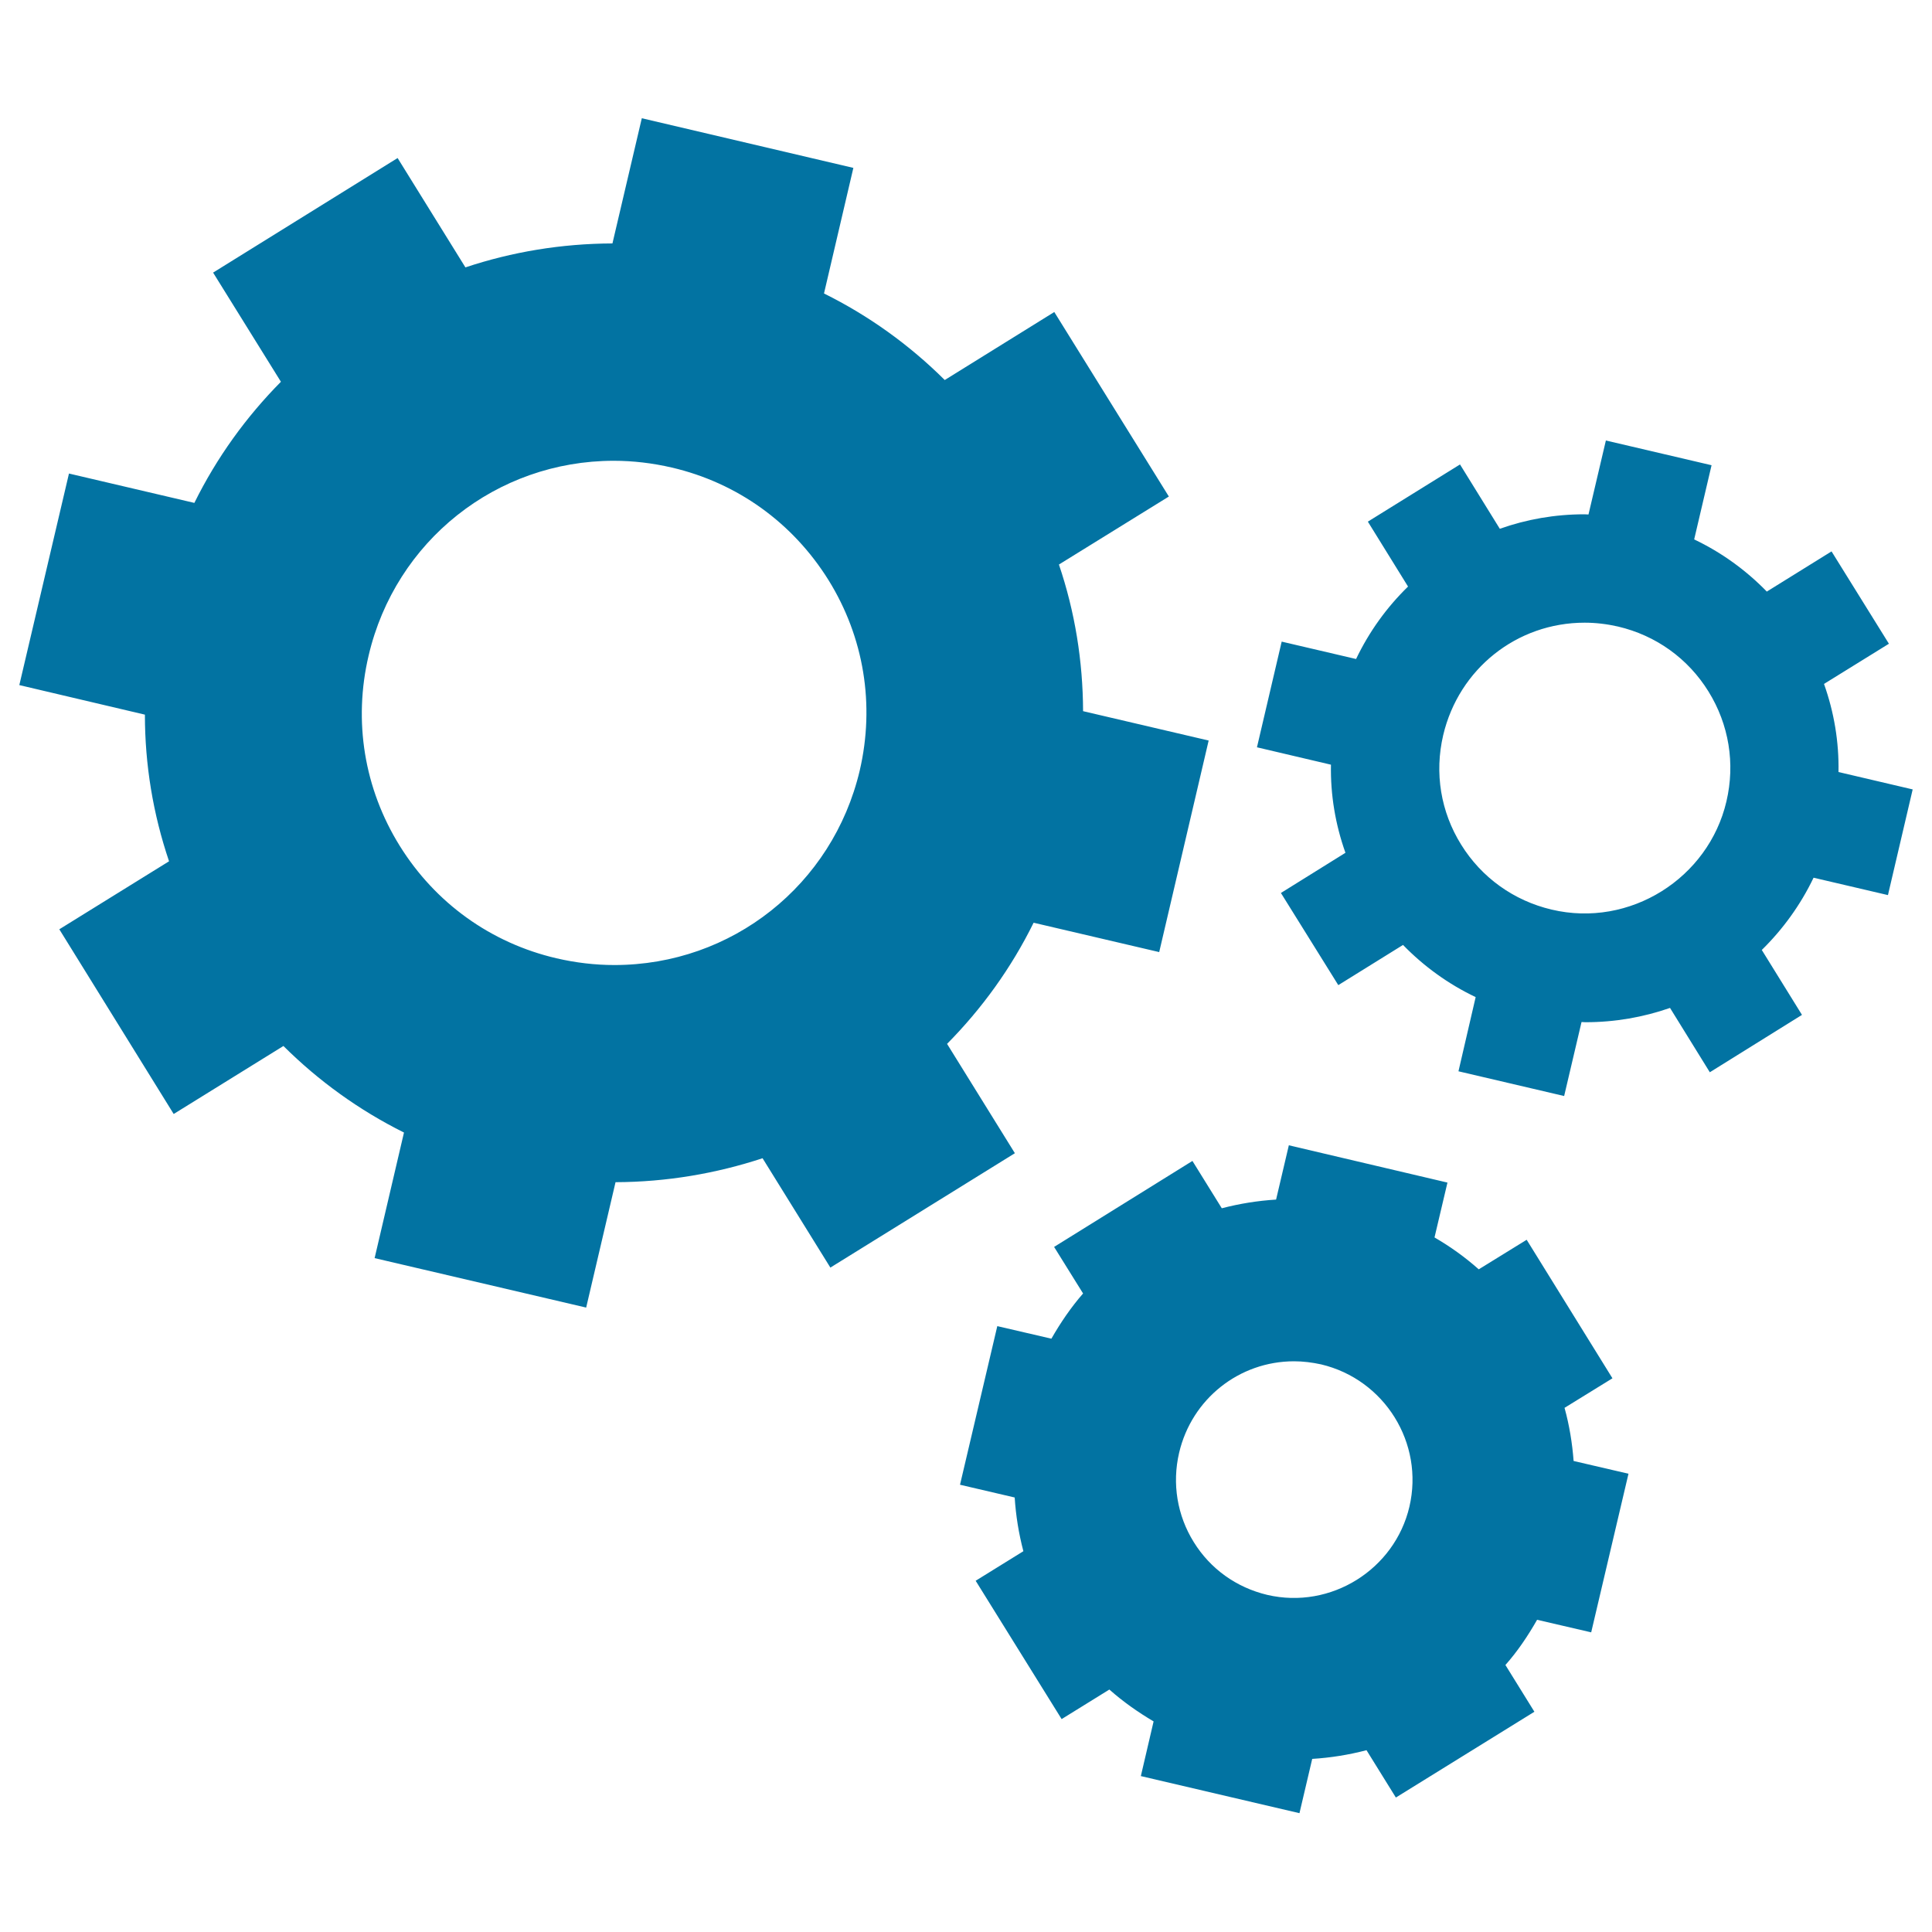
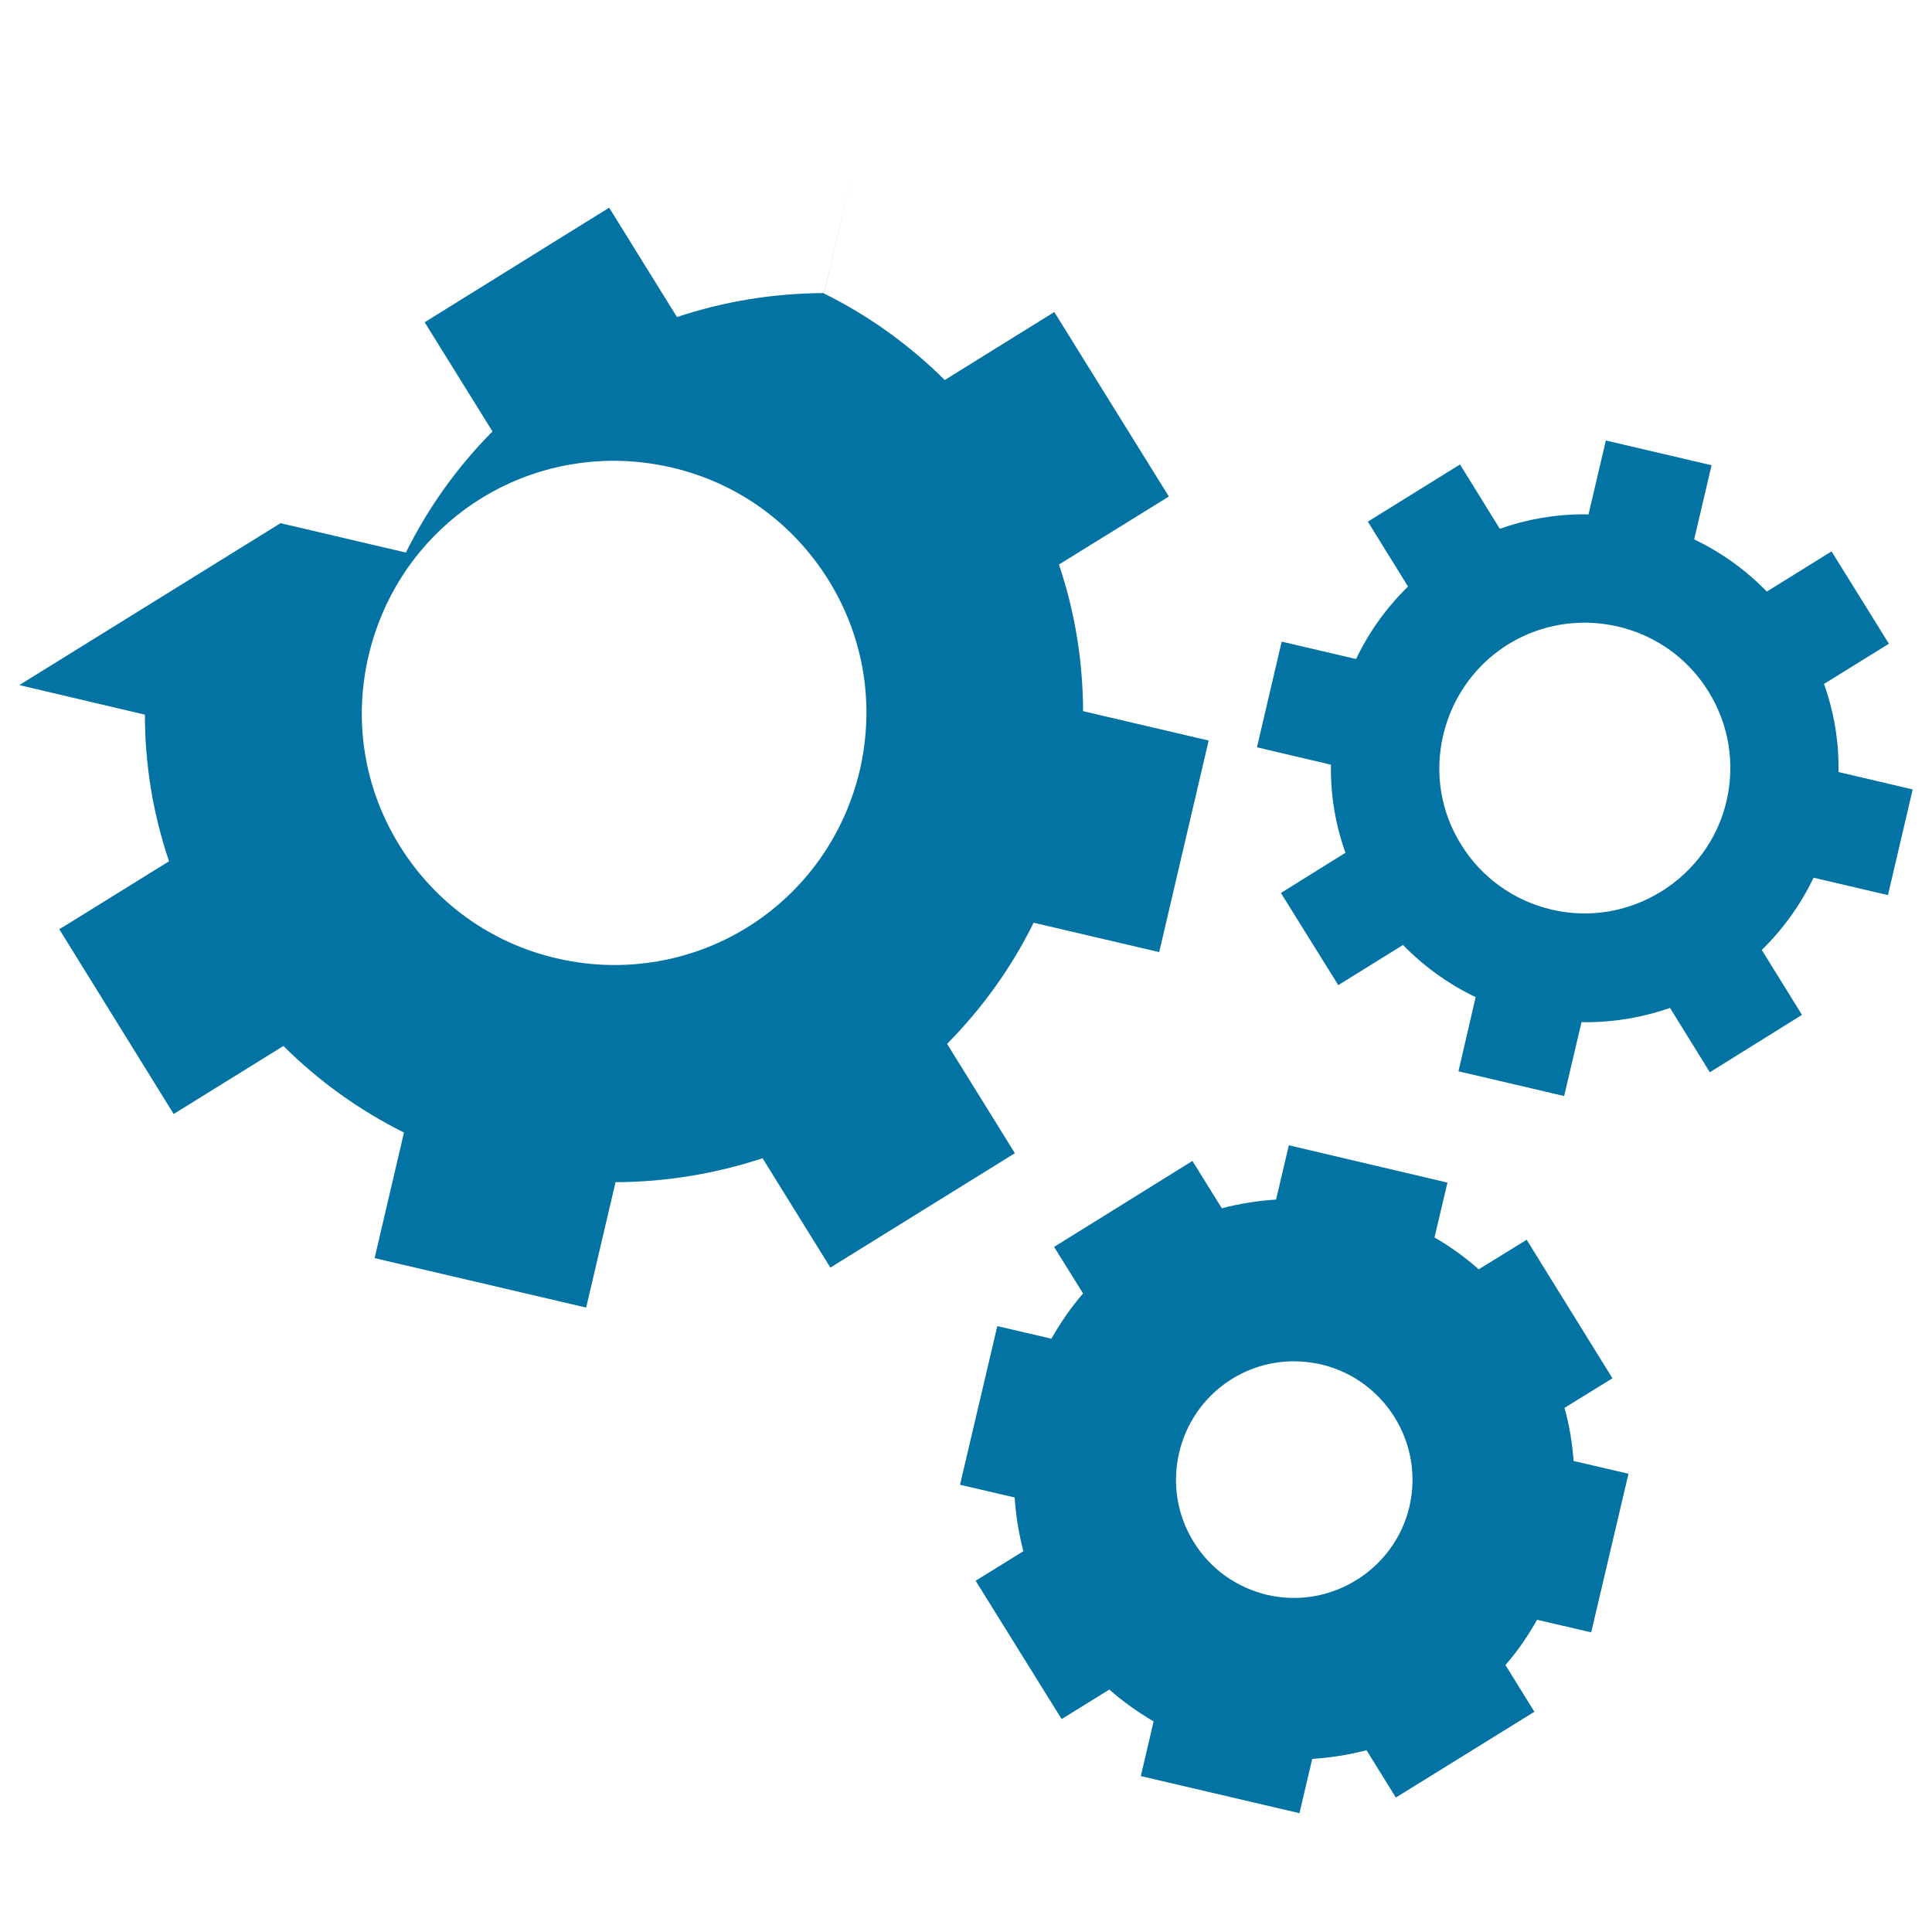
<svg xmlns="http://www.w3.org/2000/svg" viewBox="0 0 1000 1000" style="fill:#0273a2">
  <title>Gears Set SVG icon</title>
  <g>
-     <path d="M429.8,656.1l95.5-59.2l-35.1-56.6c18-18.2,33.2-39.2,44.8-62.7l65,15.2l25.6-109.5l-65-15.2c-0.1-25.9-4.2-51.4-12.5-75.9L605,257l-59.3-95.5L489,196.7c-18.3-18.2-39.3-33.3-62.5-44.8l15.2-65L332.2,61.2l-15.2,64.8c-26.5,0.1-52.1,4.4-76.1,12.4l-35.1-56.6l-95.5,59.3l35.1,56.5c-18,18.2-33.2,39.2-44.8,62.7l-64.9-15.2L10,354.6l65,15.3c0,25.9,4.2,51.4,12.5,75.9L30.7,481l59.2,95.6l56.8-35.2c18.3,18.2,39.3,33.3,62.4,44.8l-15.2,65l109.5,25.6l15.2-64.9c26.5-0.1,52.1-4.5,76.1-12.4L429.8,656.1z M190.8,339.3c13.9-59.3,66.1-100.8,126.9-100.8c10,0,20.1,1.2,30,3.5c34,7.9,62.7,28.7,81.1,58.2c18.4,29.6,24.1,64.6,16.2,98.6C431,458.1,378.8,499.5,318,499.5c-10,0-20.1-1.2-30-3.5c-33.9-7.9-62.7-28.6-81.1-58.2C188.5,408.2,182.8,373.2,190.8,339.3z M809.8,728.7l24.8-15.3l-44.4-71.7L765.4,657c-7-6.2-14.6-11.7-22.9-16.5l6.7-28.4l-82.1-19.3l-6.6,28.1c-9.6,0.6-18.9,2.1-28.1,4.5l-15.2-24.5l-71.6,44.5l15,24.1c-6.2,7.1-11.6,15-16.4,23.4l-28-6.5l-19.3,82.1l28.3,6.6c0.6,9.4,2.1,18.7,4.5,27.8l-24.7,15.3l44.5,71.6l24.7-15.3c7.1,6.3,14.8,11.7,22.9,16.5l-6.6,28.3l82.1,19.2l6.6-28.1c9.6-0.6,18.9-2.1,28.1-4.5l15.2,24.5l71.7-44.4l-15-24.2c6.3-7.1,11.6-15,16.4-23.4l28,6.5l19.3-82.1l-28.4-6.6C813.8,747,812.3,737.7,809.8,728.7z M729.5,779.9c-7.6,32.4-40.6,53.3-73.6,45.6c-15.9-3.8-29.4-13.4-38-27.3c-8.6-13.8-11.3-30.3-7.6-46.2c6.5-27.9,31.1-47.4,59.5-47.4c4.7,0,9.4,0.6,14,1.6C716.7,714,737.2,747,729.5,779.9z M938.7,454.3l38.5,9l12.8-54.7l-38.4-9c0.3-15.6-2.3-31-7.5-45.6l33.6-20.8L948,285.4l-33.5,20.8c-10.8-11.1-23.5-20.3-37.6-27l9-38.4L831.2,228l-9,38.3c-0.7,0-1.4-0.1-2.1-0.1c-15.3,0-30,2.6-43.8,7.5l-20.6-33.3L708,270l20.8,33.6c-11,10.7-20.1,23.3-26.9,37.5l-38.5-9l-12.8,54.7l38.3,9c-0.3,15.6,2.3,31,7.5,45.6L663,462.2l29.7,47.7l33.5-20.8c10.8,11.1,23.5,20.3,37.6,27l-8.9,38.4l54.7,12.8l9-38.3c0.7,0,1.4,0.1,2,0.1c15.3,0,30-2.6,43.8-7.4l20.6,33.3l47.7-29.7l-20.8-33.6C922.7,481.1,931.9,468.5,938.7,454.3z M747,380.5c8.1-34.3,38.1-58.2,73.2-58.2c5.8,0,11.6,0.7,17.3,2c19.6,4.6,36.2,16.5,46.8,33.6c10.6,17.1,13.9,37.3,9.3,56.9c-9.3,39.8-50,65.6-90.5,56c-19.5-4.6-36.2-16.5-46.8-33.6C745.7,420.2,742.4,400.1,747,380.5z" />
+     <path d="M429.8,656.1l95.5-59.2l-35.1-56.6c18-18.2,33.2-39.2,44.8-62.7l65,15.2l25.6-109.5l-65-15.2c-0.1-25.9-4.2-51.4-12.5-75.9L605,257l-59.3-95.5L489,196.7c-18.3-18.2-39.3-33.3-62.5-44.8l15.2-65l-15.2,64.8c-26.5,0.1-52.1,4.4-76.1,12.4l-35.1-56.6l-95.5,59.3l35.1,56.5c-18,18.2-33.2,39.2-44.8,62.7l-64.9-15.2L10,354.6l65,15.3c0,25.9,4.2,51.4,12.5,75.9L30.7,481l59.2,95.6l56.8-35.2c18.3,18.2,39.3,33.3,62.4,44.8l-15.2,65l109.5,25.6l15.2-64.9c26.5-0.1,52.1-4.5,76.1-12.4L429.8,656.1z M190.8,339.3c13.9-59.3,66.1-100.8,126.9-100.8c10,0,20.1,1.2,30,3.5c34,7.9,62.7,28.7,81.1,58.2c18.4,29.6,24.1,64.6,16.2,98.6C431,458.1,378.8,499.5,318,499.5c-10,0-20.1-1.2-30-3.5c-33.9-7.9-62.7-28.6-81.1-58.2C188.5,408.2,182.8,373.2,190.8,339.3z M809.8,728.7l24.8-15.3l-44.4-71.7L765.4,657c-7-6.2-14.6-11.7-22.9-16.5l6.7-28.4l-82.1-19.3l-6.6,28.1c-9.6,0.6-18.9,2.1-28.1,4.5l-15.2-24.5l-71.6,44.5l15,24.1c-6.2,7.1-11.6,15-16.4,23.4l-28-6.5l-19.3,82.1l28.3,6.6c0.6,9.4,2.1,18.7,4.5,27.8l-24.7,15.3l44.5,71.6l24.7-15.3c7.1,6.3,14.8,11.7,22.9,16.5l-6.6,28.3l82.1,19.2l6.6-28.1c9.6-0.6,18.9-2.1,28.1-4.5l15.2,24.5l71.7-44.4l-15-24.2c6.3-7.1,11.6-15,16.4-23.4l28,6.5l19.3-82.1l-28.4-6.6C813.8,747,812.3,737.7,809.8,728.7z M729.5,779.9c-7.6,32.4-40.6,53.3-73.6,45.6c-15.9-3.8-29.4-13.4-38-27.3c-8.6-13.8-11.3-30.3-7.6-46.2c6.5-27.9,31.1-47.4,59.5-47.4c4.7,0,9.4,0.6,14,1.6C716.7,714,737.2,747,729.5,779.9z M938.7,454.3l38.5,9l12.8-54.7l-38.4-9c0.3-15.6-2.3-31-7.5-45.6l33.6-20.8L948,285.4l-33.5,20.8c-10.8-11.1-23.5-20.3-37.6-27l9-38.4L831.2,228l-9,38.3c-0.7,0-1.4-0.1-2.1-0.1c-15.3,0-30,2.6-43.8,7.5l-20.6-33.3L708,270l20.8,33.6c-11,10.7-20.1,23.3-26.9,37.5l-38.5-9l-12.8,54.7l38.3,9c-0.3,15.6,2.3,31,7.5,45.6L663,462.2l29.7,47.7l33.5-20.8c10.8,11.1,23.5,20.3,37.6,27l-8.9,38.4l54.7,12.8l9-38.3c0.7,0,1.4,0.1,2,0.1c15.3,0,30-2.6,43.8-7.4l20.6,33.3l47.7-29.7l-20.8-33.6C922.7,481.1,931.9,468.5,938.7,454.3z M747,380.5c8.1-34.3,38.1-58.2,73.2-58.2c5.8,0,11.6,0.7,17.3,2c19.6,4.6,36.2,16.5,46.8,33.6c10.6,17.1,13.9,37.3,9.3,56.9c-9.3,39.8-50,65.6-90.5,56c-19.5-4.6-36.2-16.5-46.8-33.6C745.7,420.2,742.4,400.1,747,380.5z" />
  </g>
</svg>